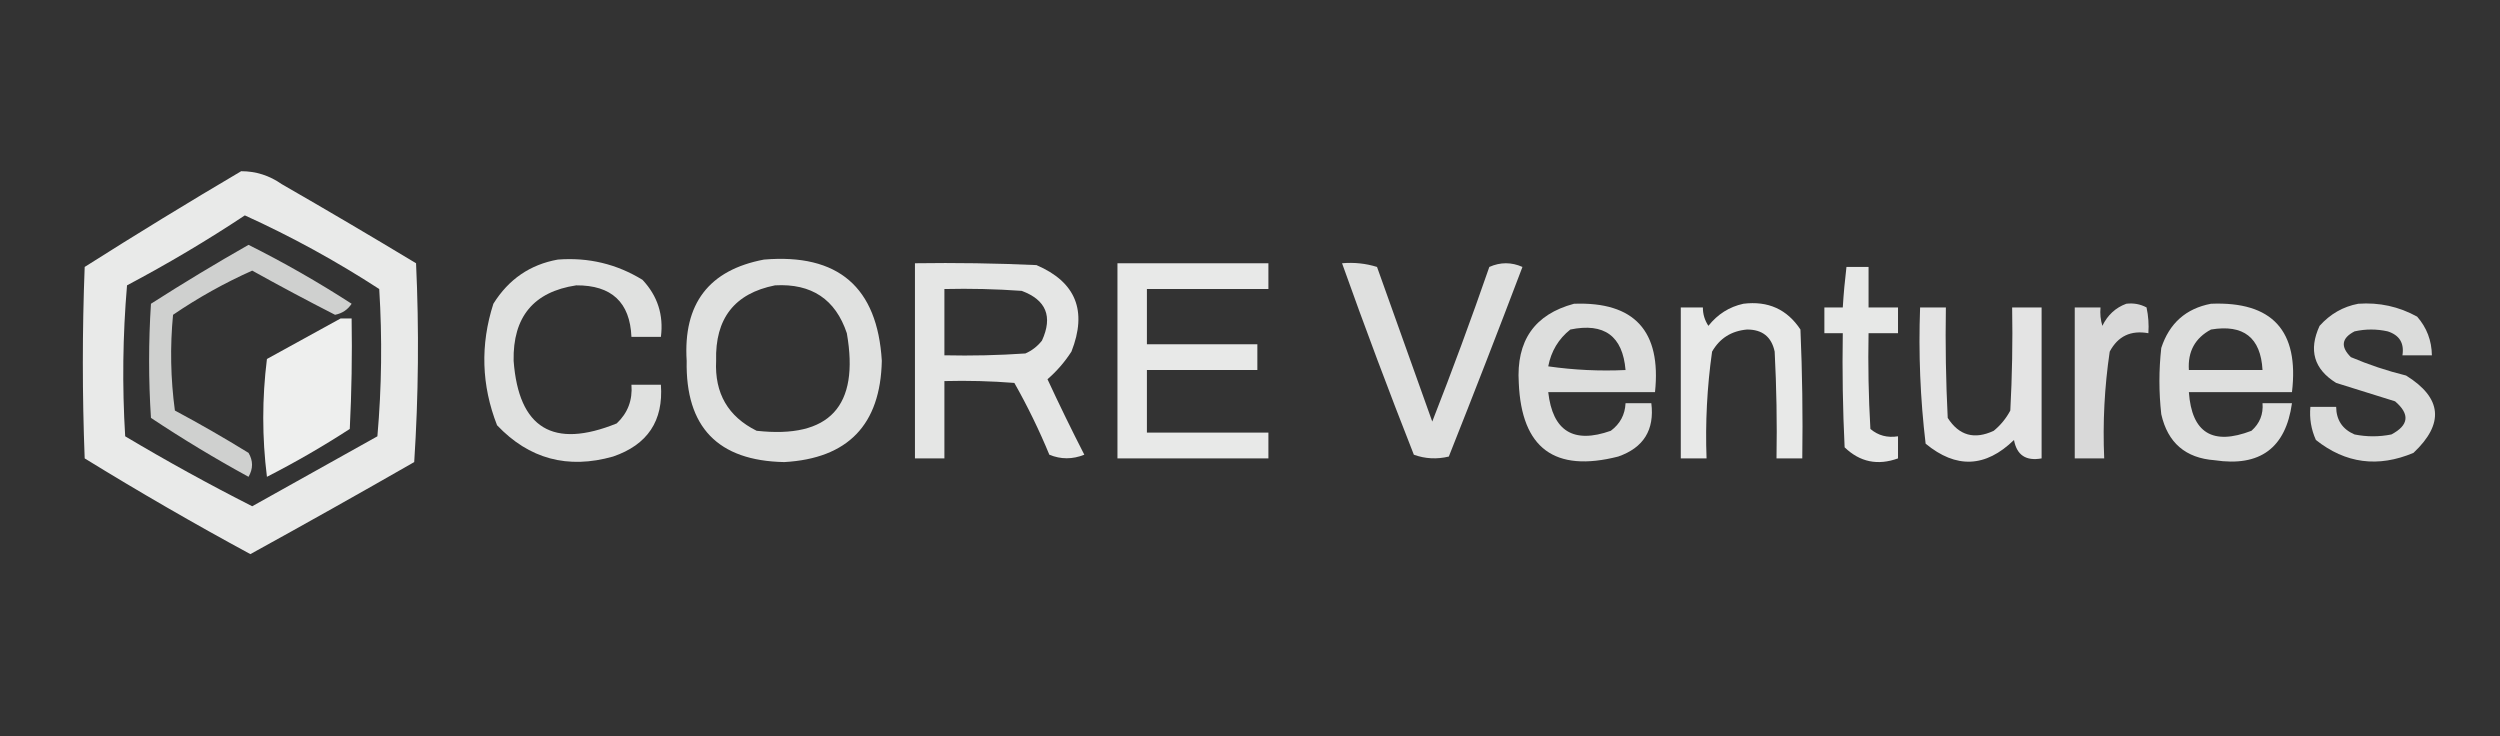
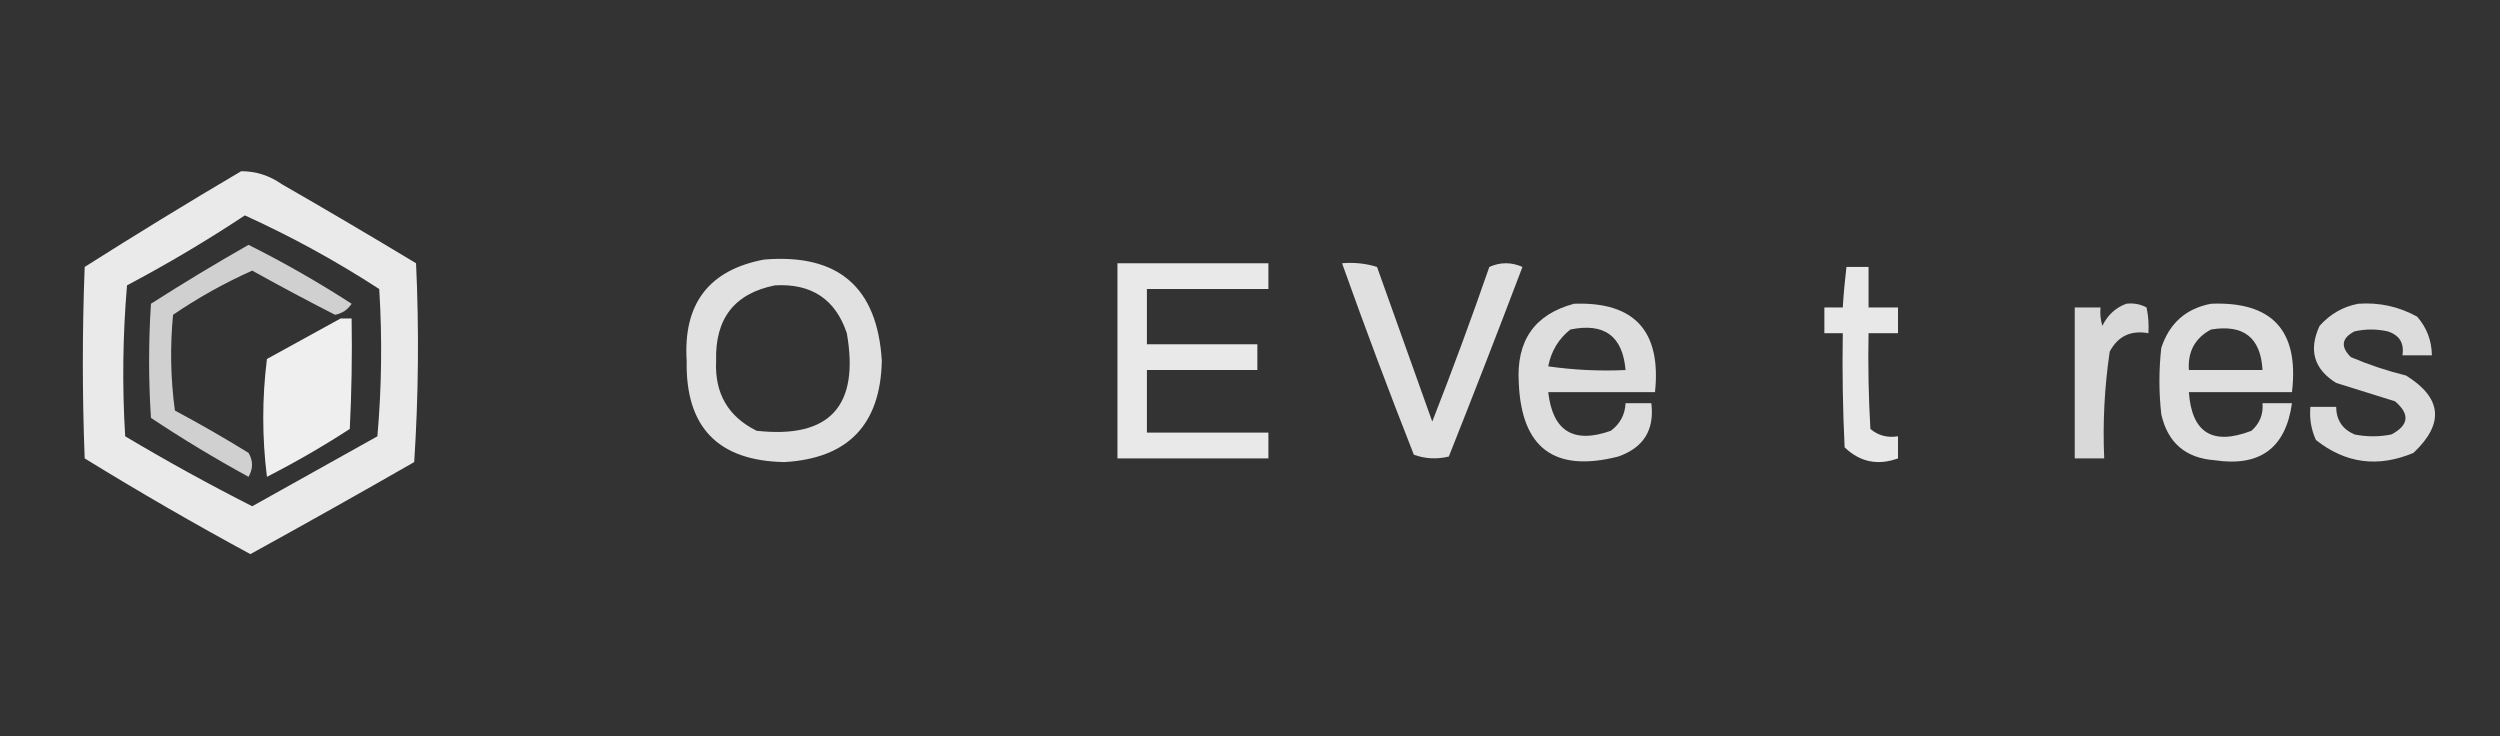
<svg xmlns="http://www.w3.org/2000/svg" version="1.1" width="679px" height="200px" style="shape-rendering:geometricPrecision; text-rendering:geometricPrecision; image-rendering:optimizeQuality; fill-rule:evenodd; clip-rule:evenodd">
  <rect width="100%" height="100%" fill="#333333" stroke="none" />
  <g>
    <path style="opacity:0.898" fill="#fefffe" d="M 65.5,46.5 C 69.511,46.502 73.178,47.668 76.5,50C 88.749,57.041 100.916,64.207 113,71.5C 113.833,89.509 113.666,107.509 112.5,125.5C 97.732,133.967 82.898,142.3 68,150.5C 52.752,142.249 37.752,133.582 23,124.5C 22.333,107.167 22.333,89.833 23,72.5C 37.075,63.573 51.241,54.907 65.5,46.5 Z M 66.5,58.5 C 79.131,64.234 91.297,70.9 103,78.5C 103.833,91.846 103.666,105.179 102.5,118.5C 91.143,124.872 79.81,131.205 68.5,137.5C 56.796,131.564 45.296,125.231 34,118.5C 33.167,104.821 33.334,91.154 34.5,77.5C 45.56,71.644 56.227,65.311 66.5,58.5 Z" />
  </g>
  <g>
    <path style="opacity:0.768" fill="#fefffe" d="M 67.5,66.5 C 77.104,71.304 86.438,76.637 95.5,82.5C 94.451,84.112 92.951,85.112 91,85.5C 83.4,81.618 75.9,77.618 68.5,73.5C 60.974,76.86 53.807,80.86 47,85.5C 46.168,94.186 46.335,102.853 47.5,111.5C 54.296,115.134 60.962,118.967 67.5,123C 68.769,125.139 68.769,127.305 67.5,129.5C 58.417,124.544 49.584,119.21 41,113.5C 40.333,103.167 40.333,92.833 41,82.5C 49.742,76.906 58.575,71.573 67.5,66.5 Z" />
  </g>
  <g>
-     <path style="opacity:0.852" fill="#fefffe" d="M 151.5,70.5 C 159.813,69.861 167.479,71.694 174.5,76C 178.599,80.368 180.266,85.535 179.5,91.5C 176.833,91.5 174.167,91.5 171.5,91.5C 171.102,82.106 166.102,77.44 156.5,77.5C 144.935,79.246 139.268,86.079 139.5,98C 140.875,116.336 150.208,122.003 167.5,115C 170.498,112.176 171.832,108.676 171.5,104.5C 174.167,104.5 176.833,104.5 179.5,104.5C 180.21,114.301 175.877,120.801 166.5,124C 154.191,127.485 143.691,124.652 135,115.5C 130.754,104.637 130.42,93.637 134,82.5C 138.133,75.862 143.967,71.862 151.5,70.5 Z" />
-   </g>
+     </g>
  <g>
    <path style="opacity:0.853" fill="#fefffe" d="M 207.5,70.5 C 227.64,68.814 238.307,77.981 239.5,98C 239.14,115.36 230.307,124.526 213,125.5C 194.988,125.155 186.155,115.989 186.5,98C 185.531,82.496 192.531,73.329 207.5,70.5 Z M 210.5,77.5 C 220.421,76.951 226.921,81.284 230,90.5C 233.475,110.353 225.308,119.187 205.5,117C 197.734,113.146 194.068,106.813 194.5,98C 194.18,86.51 199.514,79.677 210.5,77.5 Z" />
  </g>
  <g>
-     <path style="opacity:0.877" fill="#fefffe" d="M 248.5,71.5 C 259.505,71.334 270.505,71.5 281.5,72C 292.199,76.586 295.366,84.419 291,95.5C 289.183,98.316 287.017,100.816 284.5,103C 287.697,109.895 291.031,116.728 294.5,123.5C 291.291,124.787 288.125,124.787 285,123.5C 282.234,116.801 279.067,110.301 275.5,104C 269.175,103.5 262.842,103.334 256.5,103.5C 256.5,110.5 256.5,117.5 256.5,124.5C 253.833,124.5 251.167,124.5 248.5,124.5C 248.5,106.833 248.5,89.167 248.5,71.5 Z M 256.5,78.5 C 263.508,78.334 270.508,78.5 277.5,79C 284.148,81.47 285.981,85.97 283,92.5C 281.786,94.049 280.286,95.216 278.5,96C 271.174,96.5 263.841,96.666 256.5,96.5C 256.5,90.5 256.5,84.5 256.5,78.5 Z" />
-   </g>
+     </g>
  <g>
    <path style="opacity:0.887" fill="#fefffe" d="M 303.5,71.5 C 317.167,71.5 330.833,71.5 344.5,71.5C 344.5,73.833 344.5,76.167 344.5,78.5C 333.5,78.5 322.5,78.5 311.5,78.5C 311.5,83.5 311.5,88.5 311.5,93.5C 321.5,93.5 331.5,93.5 341.5,93.5C 341.5,95.833 341.5,98.167 341.5,100.5C 331.5,100.5 321.5,100.5 311.5,100.5C 311.5,106.167 311.5,111.833 311.5,117.5C 322.5,117.5 333.5,117.5 344.5,117.5C 344.5,119.833 344.5,122.167 344.5,124.5C 330.833,124.5 317.167,124.5 303.5,124.5C 303.5,106.833 303.5,89.167 303.5,71.5 Z" />
  </g>
  <g>
    <path style="opacity:0.847" fill="#fefffe" d="M 364.5,71.5 C 367.777,71.216 370.943,71.549 374,72.5C 379,86.5 384,100.5 389,114.5C 394.445,100.609 399.612,86.609 404.5,72.5C 407.5,71.167 410.5,71.167 413.5,72.5C 406.963,89.737 400.296,106.904 393.5,124C 390.24,124.784 387.073,124.617 384,123.5C 377.209,106.255 370.709,88.922 364.5,71.5 Z" />
  </g>
  <g>
    <path style="opacity:0.883" fill="#fefffe" d="M 501.5,72.5 C 503.5,72.5 505.5,72.5 507.5,72.5C 507.5,76.167 507.5,79.833 507.5,83.5C 510.167,83.5 512.833,83.5 515.5,83.5C 515.5,85.833 515.5,88.167 515.5,90.5C 512.833,90.5 510.167,90.5 507.5,90.5C 507.334,99.173 507.5,107.84 508,116.5C 510.106,118.291 512.606,118.958 515.5,118.5C 515.5,120.5 515.5,122.5 515.5,124.5C 509.989,126.498 505.156,125.498 501,121.5C 500.5,111.172 500.334,100.839 500.5,90.5C 498.833,90.5 497.167,90.5 495.5,90.5C 495.5,88.167 495.5,85.833 495.5,83.5C 497.167,83.5 498.833,83.5 500.5,83.5C 500.724,79.821 501.058,76.154 501.5,72.5 Z" />
  </g>
  <g>
    <path style="opacity:0.836" fill="#fefffe" d="M 427.5,82.5 C 443.906,81.902 451.24,89.902 449.5,106.5C 439.833,106.5 430.167,106.5 420.5,106.5C 421.694,117.101 427.36,120.601 437.5,117C 440.024,115.117 441.358,112.617 441.5,109.5C 443.833,109.5 446.167,109.5 448.5,109.5C 449.4,116.764 446.4,121.598 439.5,124C 422.243,128.405 413.243,121.738 412.5,104C 411.78,92.546 416.78,85.379 427.5,82.5 Z M 426.5,89.5 C 435.718,87.597 440.718,91.263 441.5,100.5C 434.468,100.83 427.468,100.497 420.5,99.5C 421.295,95.387 423.295,92.053 426.5,89.5 Z" />
  </g>
  <g>
-     <path style="opacity:0.894" fill="#fefffe" d="M 473.5,82.5 C 480.205,81.67 485.372,84.004 489,89.5C 489.5,101.162 489.667,112.829 489.5,124.5C 487.167,124.5 484.833,124.5 482.5,124.5C 482.666,114.828 482.5,105.161 482,95.5C 481.151,91.488 478.651,89.488 474.5,89.5C 470.25,89.871 467.083,91.871 465,95.5C 463.641,105.109 463.141,114.776 463.5,124.5C 461.167,124.5 458.833,124.5 456.5,124.5C 456.5,110.833 456.5,97.167 456.5,83.5C 458.5,83.5 460.5,83.5 462.5,83.5C 462.491,85.308 462.991,86.975 464,88.5C 466.514,85.334 469.68,83.334 473.5,82.5 Z" />
-   </g>
+     </g>
  <g>
    <path style="opacity:0.816" fill="#fefffe" d="M 577.5,82.5 C 579.467,82.261 581.301,82.594 583,83.5C 583.497,85.81 583.663,88.143 583.5,90.5C 578.72,89.641 575.22,91.308 573,95.5C 571.58,105.086 571.08,114.753 571.5,124.5C 568.833,124.5 566.167,124.5 563.5,124.5C 563.5,110.833 563.5,97.167 563.5,83.5C 565.833,83.5 568.167,83.5 570.5,83.5C 570.34,85.199 570.506,86.866 571,88.5C 572.436,85.558 574.603,83.558 577.5,82.5 Z" />
  </g>
  <g>
    <path style="opacity:0.84" fill="#fefffe" d="M 600.5,82.5 C 617.149,81.819 624.482,89.819 622.5,106.5C 613.167,106.5 603.833,106.5 594.5,106.5C 595.273,117.564 600.939,121.064 611.5,117C 613.747,115.005 614.747,112.505 614.5,109.5C 617.167,109.5 619.833,109.5 622.5,109.5C 620.804,121.682 613.804,126.848 601.5,125C 593.58,124.413 588.747,120.247 587,112.5C 586.333,106.5 586.333,100.5 587,94.5C 589.196,87.799 593.696,83.799 600.5,82.5 Z M 600.5,89.5 C 609.346,88.024 614.013,91.69 614.5,100.5C 607.833,100.5 601.167,100.5 594.5,100.5C 594.171,95.487 596.171,91.82 600.5,89.5 Z" />
  </g>
  <g>
    <path style="opacity:0.827" fill="#fefffe" d="M 640.5,82.5 C 646.189,82.089 651.522,83.256 656.5,86C 659.11,88.995 660.443,92.495 660.5,96.5C 657.833,96.5 655.167,96.5 652.5,96.5C 653.026,93.192 651.693,91.025 648.5,90C 645.5,89.333 642.5,89.333 639.5,90C 635.963,91.826 635.629,94.16 638.5,97C 643.363,99.066 648.363,100.732 653.5,102C 663.26,108.064 663.927,115.064 655.5,123C 645.882,127.054 637.049,125.887 629,119.5C 627.711,116.649 627.211,113.649 627.5,110.5C 629.833,110.5 632.167,110.5 634.5,110.5C 634.544,114.09 636.211,116.59 639.5,118C 642.833,118.667 646.167,118.667 649.5,118C 654.255,115.49 654.588,112.49 650.5,109C 645.167,107.333 639.833,105.667 634.5,104C 628.458,100.252 626.958,95.085 630,88.5C 632.893,85.274 636.393,83.274 640.5,82.5 Z" />
  </g>
  <g>
-     <path style="opacity:0.867" fill="#fefffe" d="M 521.5,83.5 C 523.833,83.5 526.167,83.5 528.5,83.5C 528.334,93.506 528.5,103.506 529,113.5C 532.071,118.299 536.238,119.465 541.5,117C 543.378,115.457 544.878,113.624 546,111.5C 546.5,102.173 546.666,92.839 546.5,83.5C 549.167,83.5 551.833,83.5 554.5,83.5C 554.5,97.167 554.5,110.833 554.5,124.5C 550.249,125.27 547.749,123.603 547,119.5C 539.278,127.011 531.278,127.344 523,120.5C 521.54,108.267 521.04,95.934 521.5,83.5 Z" />
-   </g>
+     </g>
  <g>
    <path style="opacity:0.92" fill="#fefffe" d="M 92.5,86.5 C 93.5,86.5 94.5,86.5 95.5,86.5C 95.666,96.506 95.5,106.506 95,116.5C 87.745,121.212 80.245,125.546 72.5,129.5C 71.167,118.833 71.167,108.167 72.5,97.5C 79.229,93.805 85.895,90.139 92.5,86.5 Z" />
  </g>
</svg>